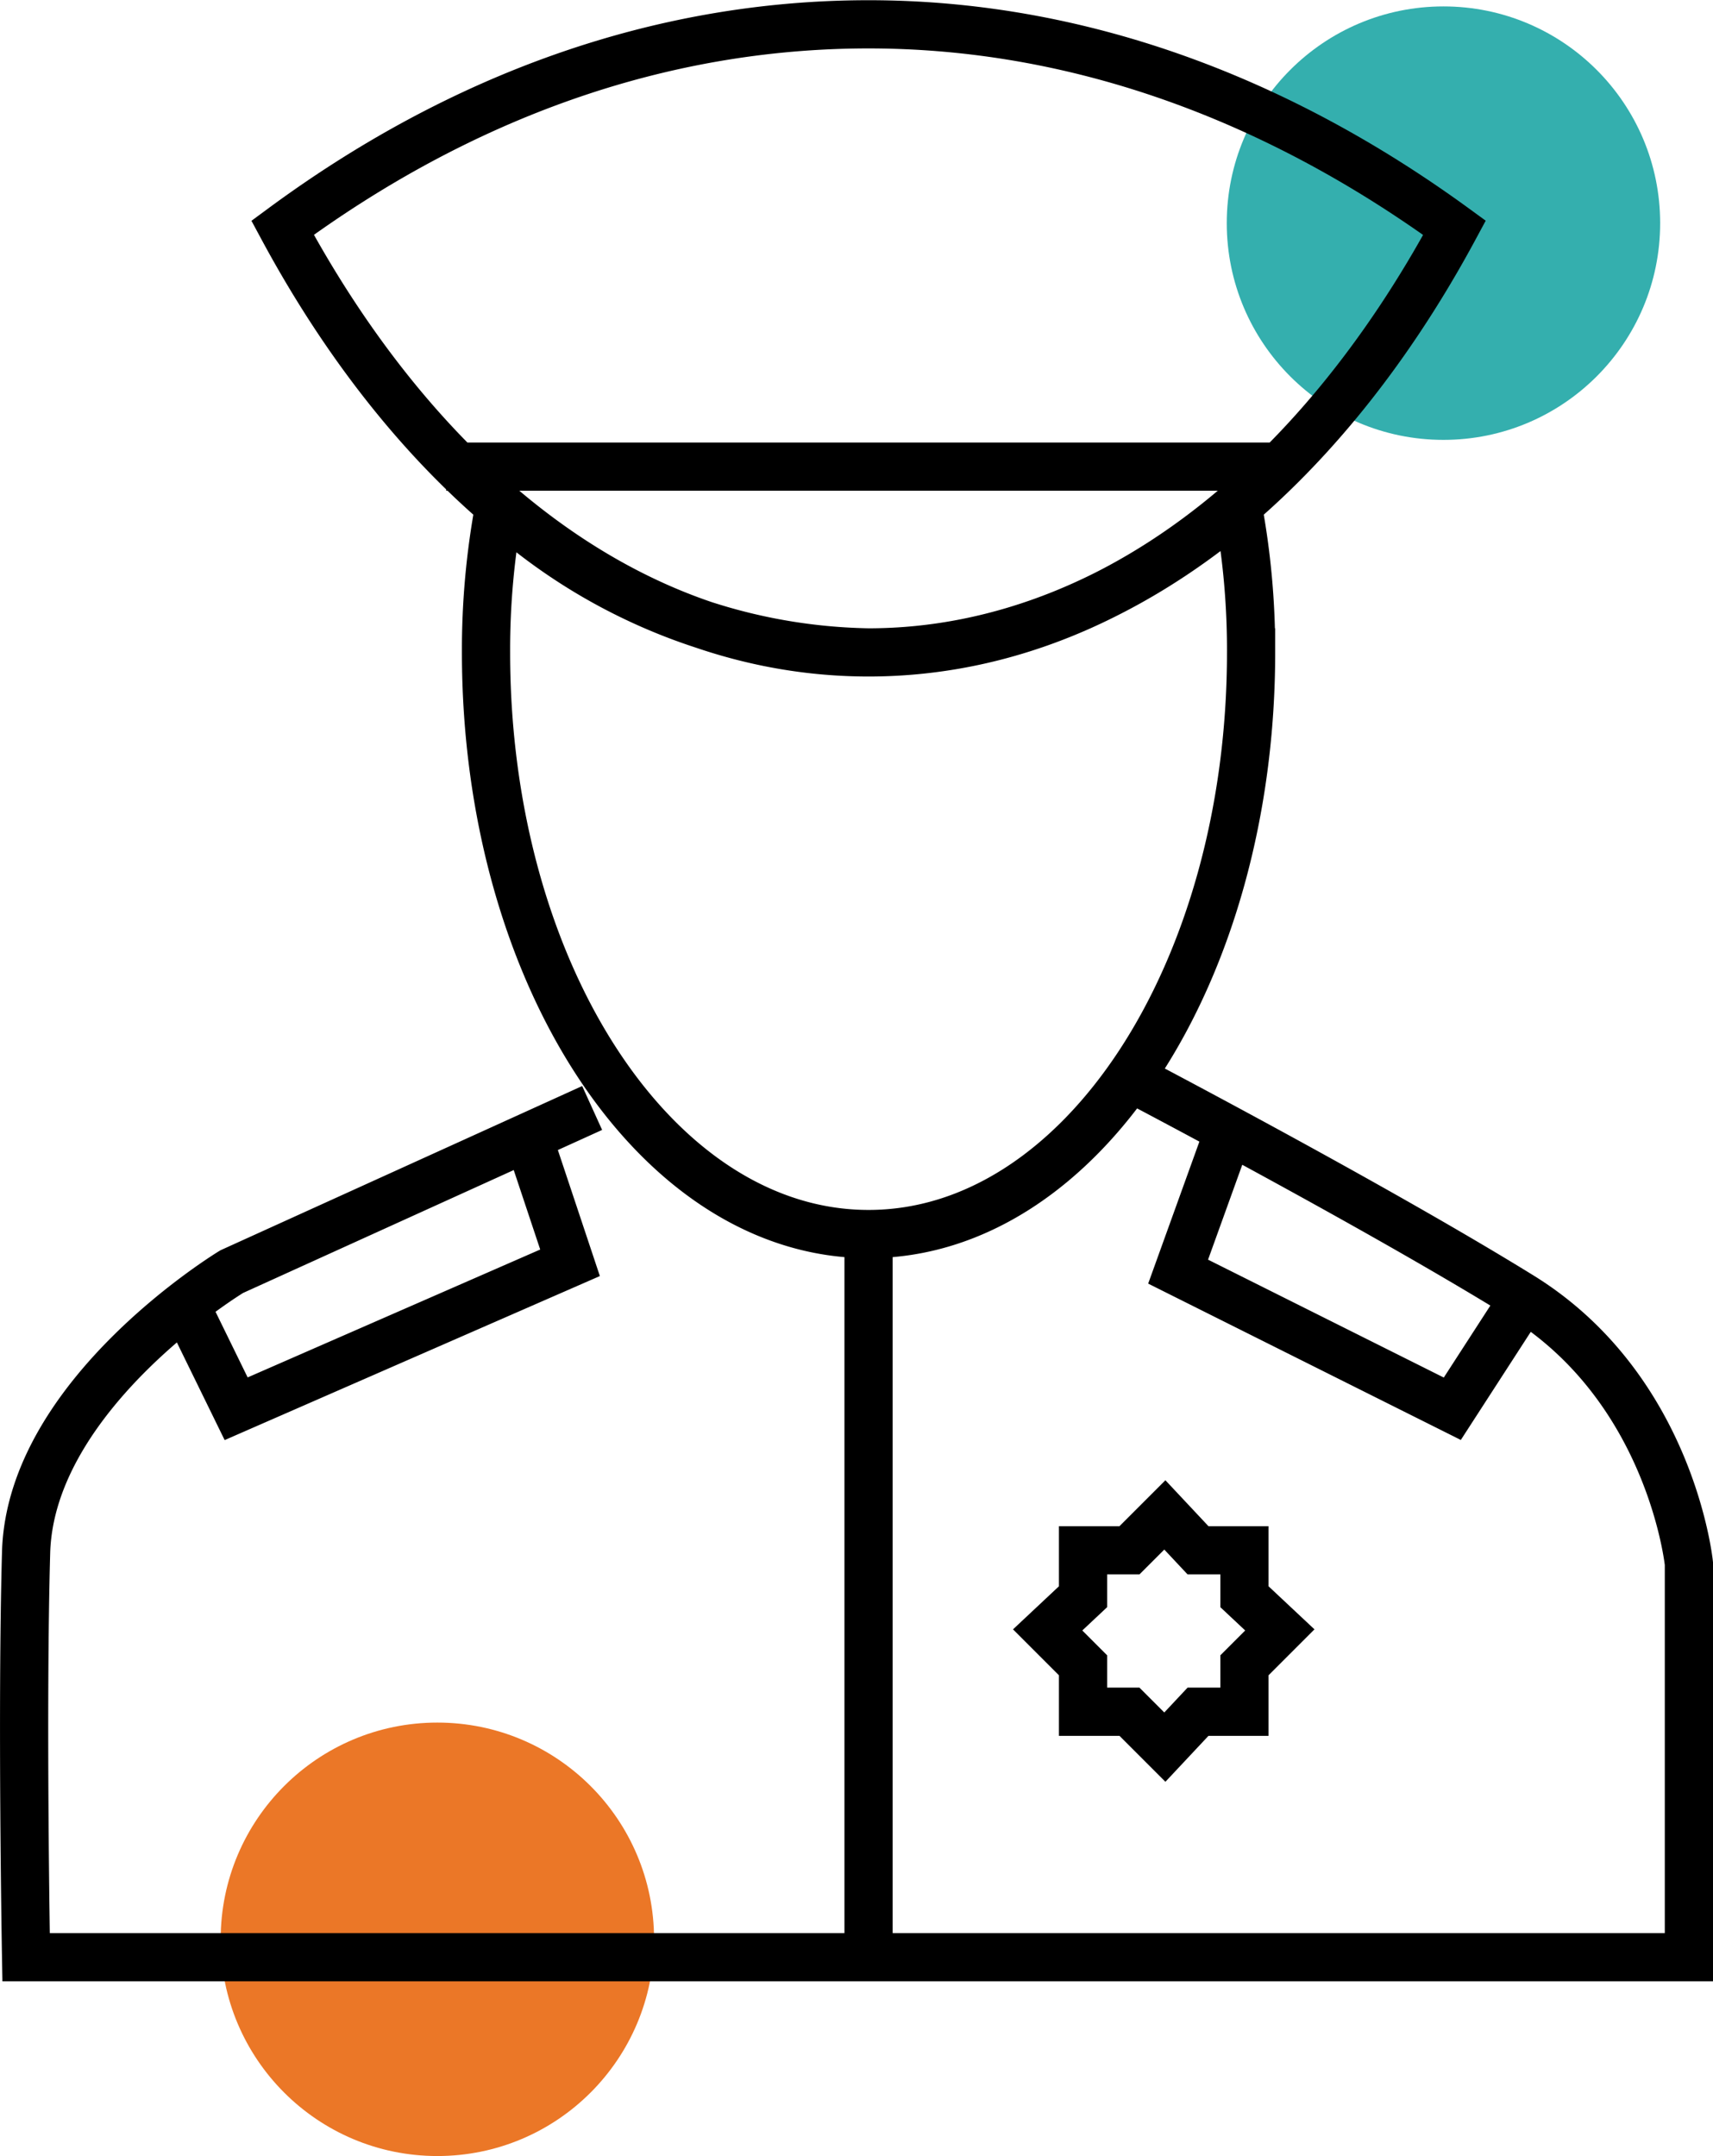
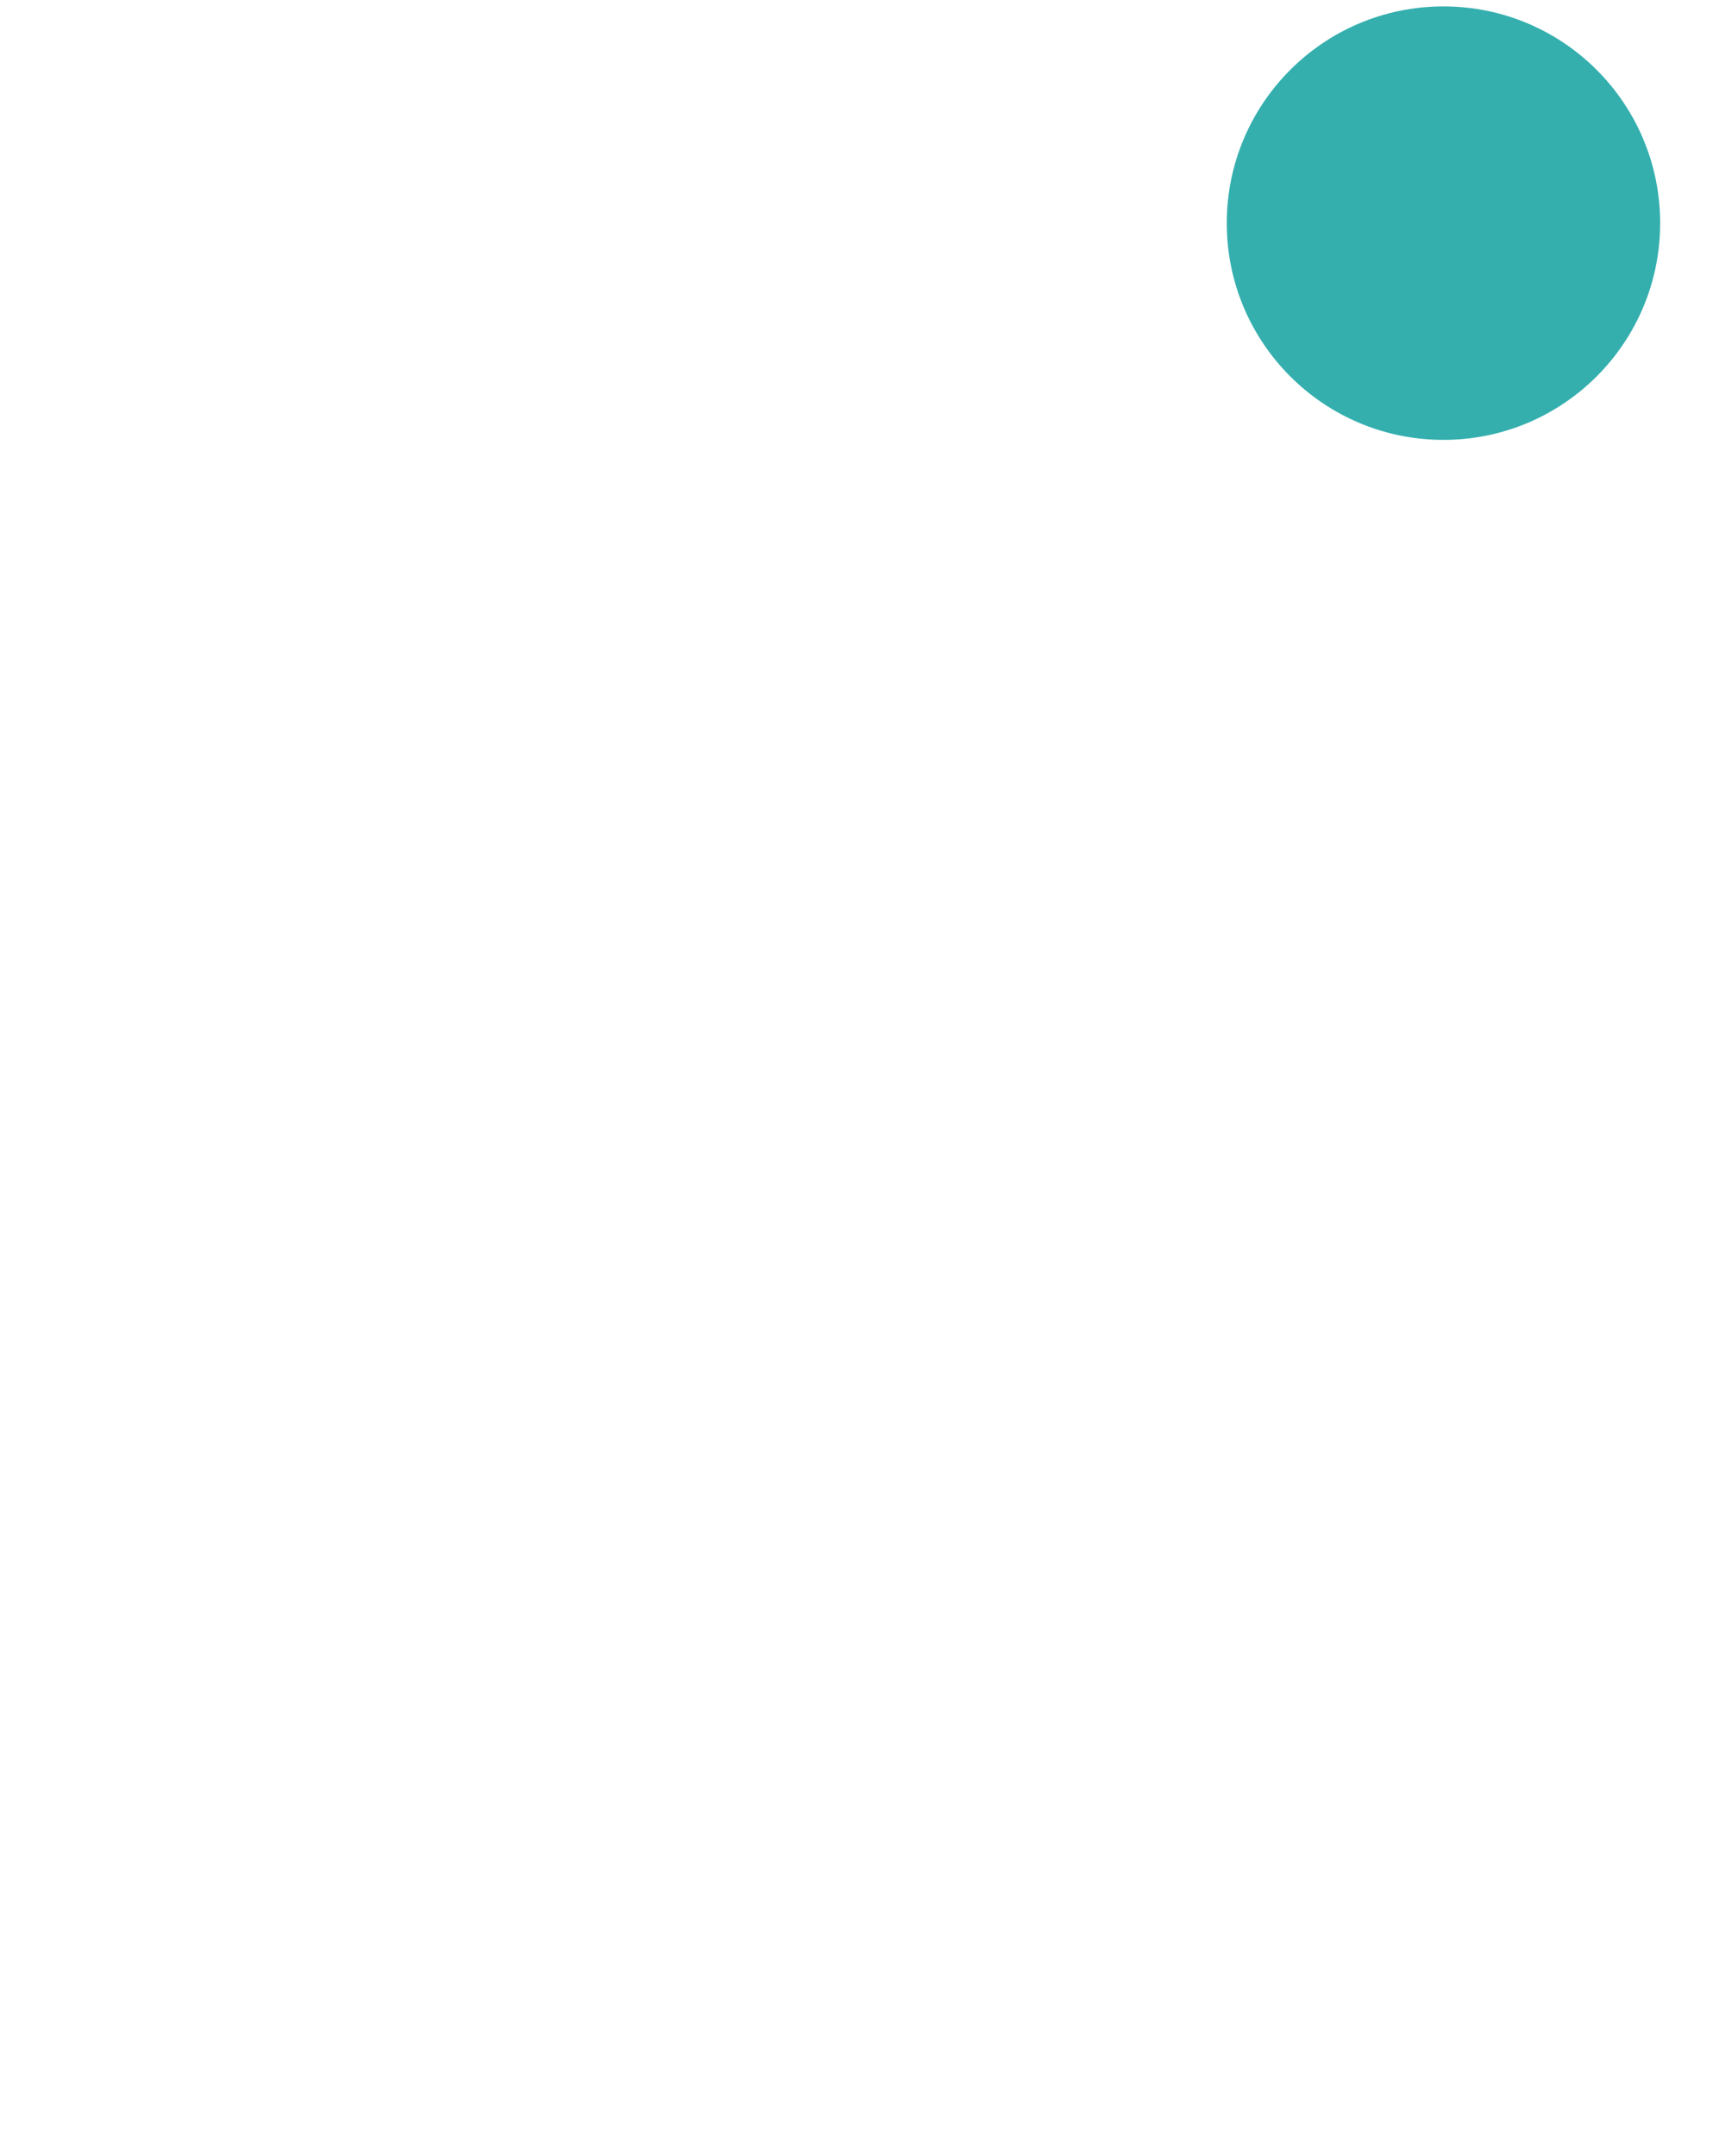
<svg xmlns="http://www.w3.org/2000/svg" viewBox="0 0 77.47 97.49">
  <defs>
    <style>.cls-1{fill:#34afae;}.cls-2{fill:#eb7727;}.cls-3{fill:none;stroke:#000;stroke-miterlimit:10;stroke-width:2.18px;}</style>
  </defs>
  <title>policjant</title>
  <g id="Layer_2">
    <g id="Layer_1-2">
      <circle cx="65.28" cy="10.09" r="9.8" class="cls-1" />
-       <circle cx="19.78" cy="87.69" r="9.8" class="cls-2" />
-       <path d="M39.28 29.5a25.53 25.53 0 0 1-16.7-6.6 35.22 35.22 0 0 0-.6 6.6c0 14.5 7.7 26.3 17.3 26.3s17.3-11.8 17.3-26.3a35.22 35.22 0 0 0-.6-6.6c-4.98 4.2-10.7 6.6-16.7 6.6zM39.28 1.1c-9.5 0-18.5 3.3-26.5 9.2 6.3 11.7 15.8 19.2 26.5 19.2s20.2-7.5 26.5-19.2c-8.1-5.9-17.1-9.2-26.5-9.2zM20.18 21.1h37.7M26.78 50.1l-16.3 7.4s-9.1 5.5-9.3 12.7 0 18.3 0 18.3h75.2V70.7s-.8-7.9-7.6-12.1-17.9-10-17.9-10M8.38 59l2.3 4.7 15.1-6.6-1.9-5.7M55.48 51.4l-2.2 6.1 12.4 6.2 3.3-5.1" class="cls-3" />
-       <path d="M56.28 75.3l1.6-1.6-1.6-1.5v-2.1h-2.1l-1.5-1.6-1.6 1.6h-2.1v2.1l-1.6 1.5 1.6 1.6v2.1h2.1l1.6 1.6 1.5-1.6h2.1v-2.1zM39.28 55.8v32.6" class="cls-3" />
    </g>
  </g>
</svg>